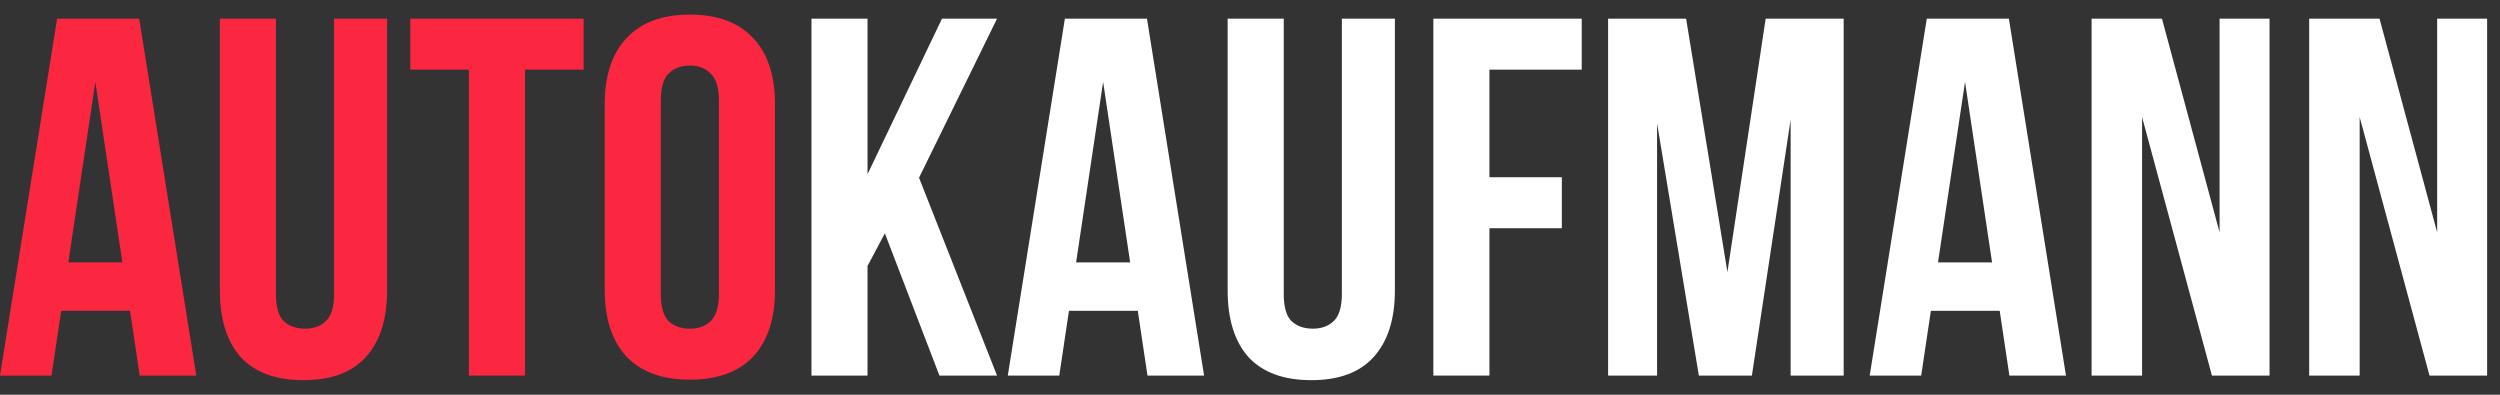
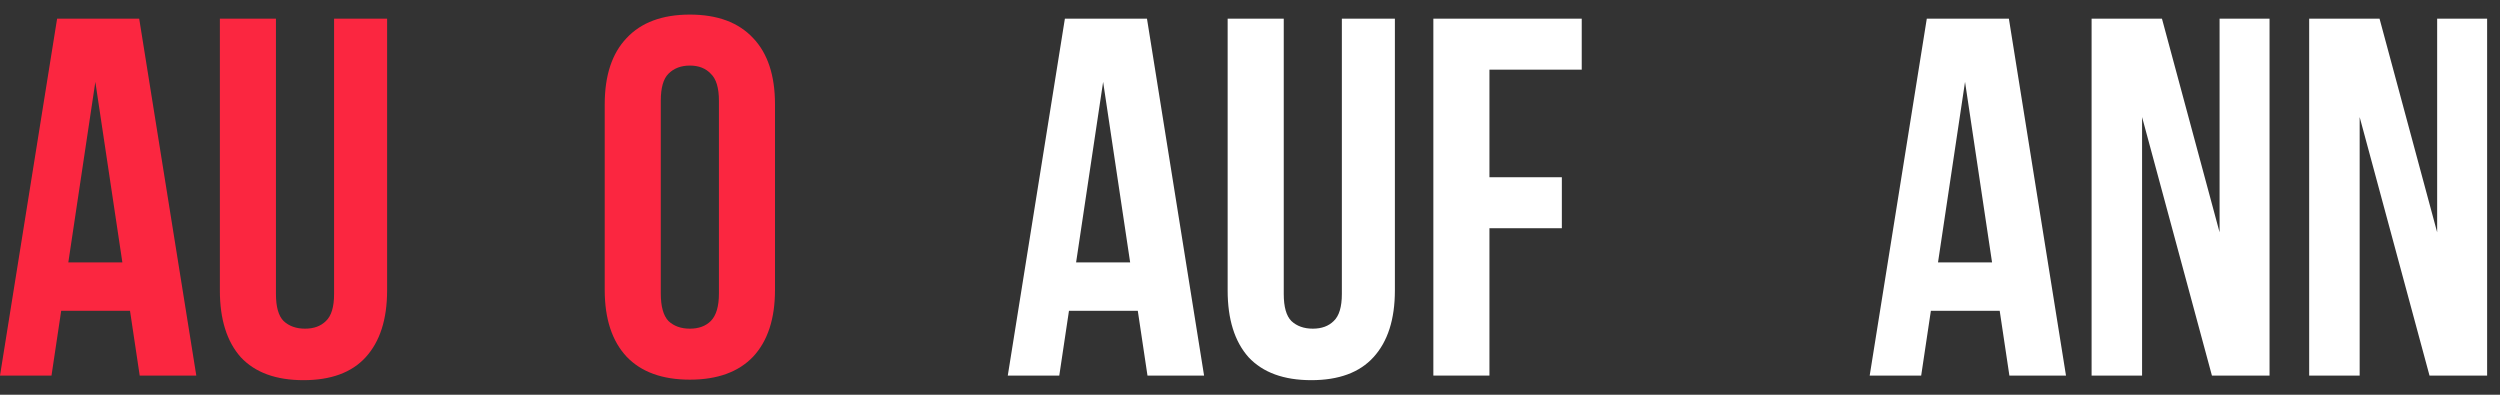
<svg xmlns="http://www.w3.org/2000/svg" width="152" height="24" viewBox="0 0 152 24" fill="none">
  <rect x="0" y="0" width="152" height="24" fill="#333333" stroke="none" />
  <path d="M11.935 22.835H8.494L7.905 18.898H3.72L3.131 22.835H0L3.472 1.135H8.463L11.935 22.835ZM4.154 15.953H7.44L5.797 4.979L4.154 15.953Z" fill="#FB2640" />
  <path d="M16.778 1.135V17.875C16.778 18.66 16.933 19.208 17.243 19.518C17.574 19.828 18.008 19.983 18.545 19.983C19.082 19.983 19.506 19.828 19.816 19.518C20.147 19.208 20.312 18.66 20.312 17.875V1.135H23.536V17.658C23.536 19.414 23.102 20.768 22.234 21.719C21.387 22.649 20.126 23.114 18.452 23.114C16.778 23.114 15.507 22.649 14.639 21.719C13.792 20.768 13.368 19.414 13.368 17.658V1.135H16.778Z" fill="#FB2640" />
-   <path d="M24.945 1.135H35.485V4.235H31.92V22.835H28.51V4.235H24.945V1.135Z" fill="#FB2640" />
  <path d="M40.176 17.844C40.176 18.629 40.331 19.187 40.642 19.518C40.972 19.828 41.406 19.983 41.944 19.983C42.481 19.983 42.904 19.828 43.215 19.518C43.545 19.187 43.711 18.629 43.711 17.844V6.126C43.711 5.34 43.545 4.793 43.215 4.483C42.904 4.152 42.481 3.987 41.944 3.987C41.406 3.987 40.972 4.152 40.642 4.483C40.331 4.793 40.176 5.34 40.176 6.126V17.844ZM36.767 6.343C36.767 4.586 37.211 3.243 38.099 2.313C38.988 1.362 40.27 0.887 41.944 0.887C43.617 0.887 44.899 1.362 45.788 2.313C46.676 3.243 47.12 4.586 47.12 6.343V17.627C47.12 19.383 46.676 20.737 45.788 21.688C44.899 22.618 43.617 23.083 41.944 23.083C40.27 23.083 38.988 22.618 38.099 21.688C37.211 20.737 36.767 19.383 36.767 17.627V6.343Z" fill="#FB2640" />
-   <path d="M53.8 14.186L52.746 16.17V22.835H49.337V1.135H52.746V10.59L57.273 1.135H60.62L55.877 10.807L60.62 22.835H57.117L53.8 14.186Z" fill="white" />
  <path d="M73.208 22.835H69.767L69.178 18.898H64.993L64.404 22.835H61.273L64.745 1.135H69.736L73.208 22.835ZM65.427 15.953H68.713L67.07 4.979L65.427 15.953Z" fill="white" />
  <path d="M78.052 1.135V17.875C78.052 18.66 78.207 19.208 78.516 19.518C78.847 19.828 79.281 19.983 79.819 19.983C80.356 19.983 80.779 19.828 81.09 19.518C81.42 19.208 81.585 18.66 81.585 17.875V1.135H84.809V17.658C84.809 19.414 84.376 20.768 83.507 21.719C82.66 22.649 81.4 23.114 79.725 23.114C78.052 23.114 76.781 22.649 75.912 21.719C75.065 20.768 74.641 19.414 74.641 17.658V1.135H78.052Z" fill="white" />
  <path d="M90.558 10.776H94.96V13.876H90.558V22.835H87.148V1.135H96.169V4.235H90.558V10.776Z" fill="white" />
-   <path d="M105.027 16.542L107.352 1.135H112.095V22.835H108.871V7.273L106.515 22.835H103.291L100.749 7.49V22.835H97.773V1.135H102.516L105.027 16.542Z" fill="white" />
  <path d="M125.612 22.835H122.171L121.582 18.898H117.397L116.808 22.835H113.677L117.149 1.135H122.14L125.612 22.835ZM117.831 15.953H121.117L119.474 4.979L117.831 15.953Z" fill="white" />
  <path d="M130.238 7.118V22.835H127.169V1.135H131.447L134.95 14.124V1.135H137.988V22.835H134.485L130.238 7.118Z" fill="white" />
  <path d="M143.467 7.118V22.835H140.398V1.135H144.676L148.179 14.124V1.135H151.217V22.835H147.714L143.467 7.118Z" fill="white" />
</svg>